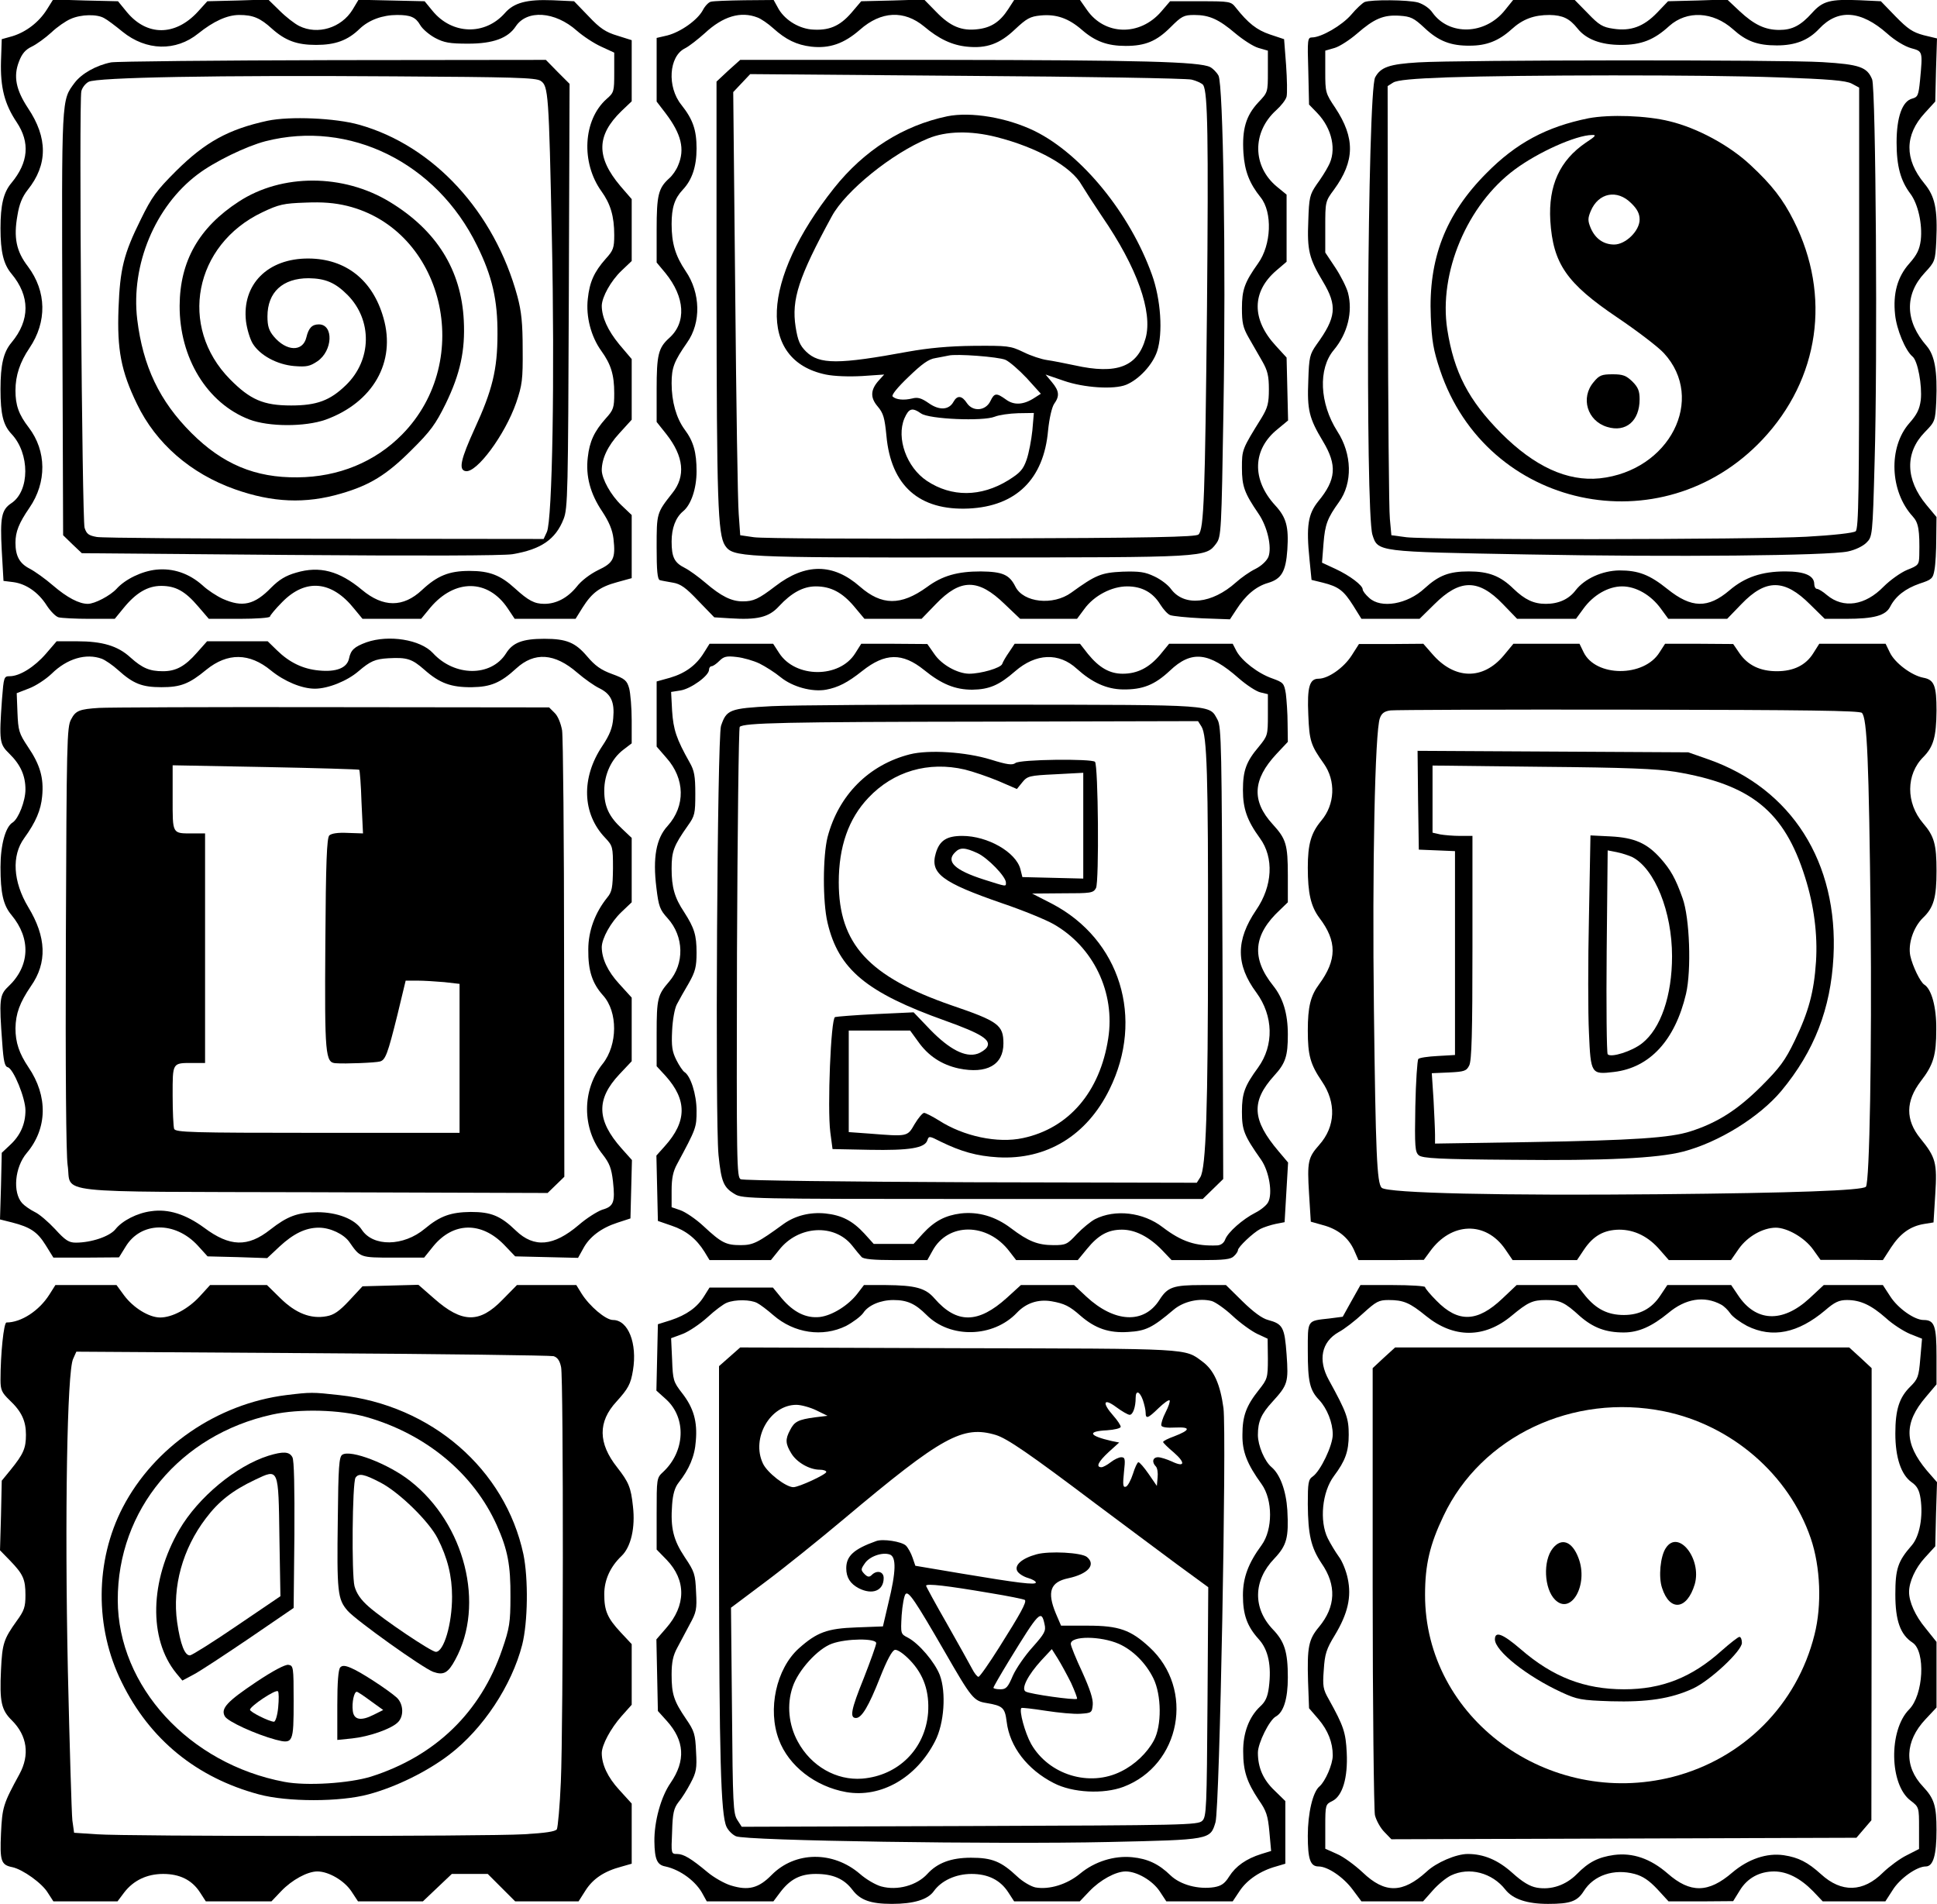
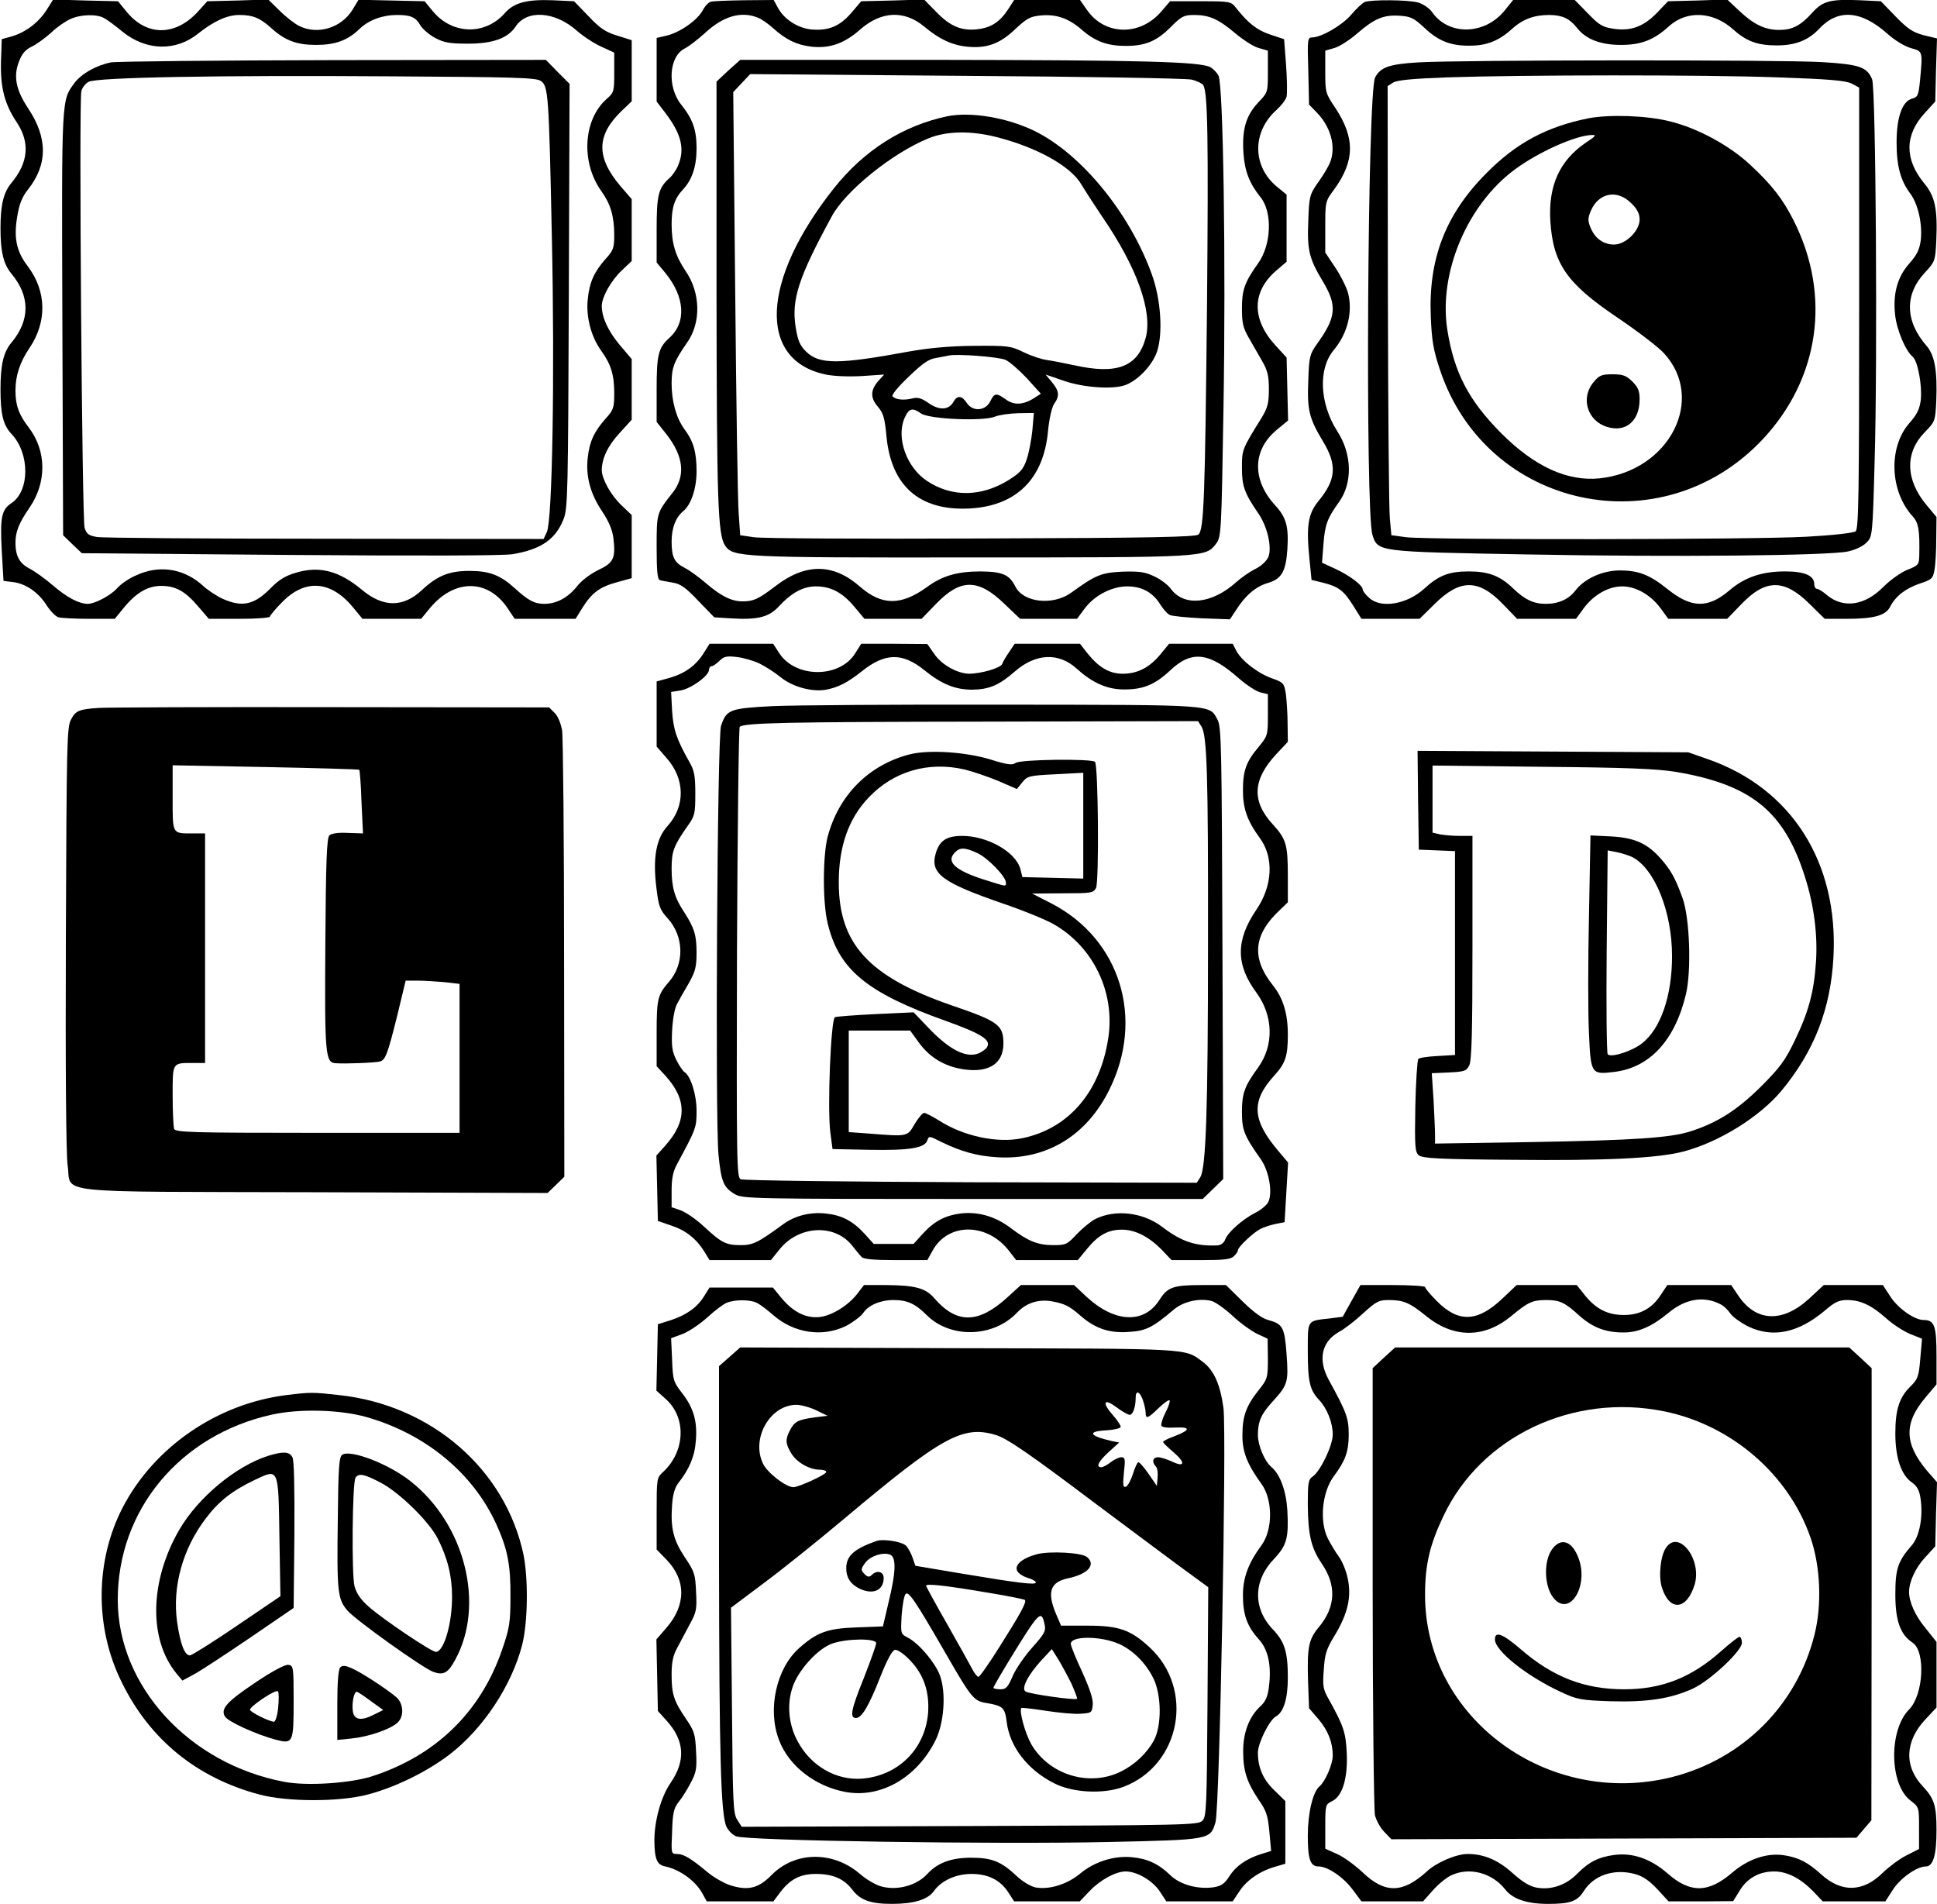
<svg xmlns="http://www.w3.org/2000/svg" version="1.0" width="775.922" height="762.529" viewBox="0 0 776 763" preserveAspectRatio="xMidYMid meet">
  <g transform="translate(0,763) scale(0.1,-0.1)" fill="#000000" stroke="none">
    <path d="M186 7592 c-32 -51 -83 -90 -138 -107 l-43 -12 -3 -88 c-3 -105 14 -172 63 -245 54 -81 47 -161 -21 -243 -32 -38 -44 -88 -44 -182 0 -94 12 -144 44 -182 75 -90 75 -186 0 -276 -32 -38 -44 -88 -44 -187 0 -101 11 -144 44 -179 74 -78 74 -229 -1 -278 -39 -26 -45 -57 -38 -189 l7 -122 40 -5 c51 -7 100 -41 133 -93 15 -23 36 -45 48 -48 12 -3 68 -6 123 -6 l102 0 36 44 c49 60 96 88 150 88 58 0 96 -21 148 -82 l43 -50 123 0 c67 0 122 4 122 9 0 4 22 31 49 58 94 96 199 86 289 -27 l33 -40 117 0 118 0 37 45 c98 116 231 115 310 -3 l28 -42 122 0 122 0 28 45 c38 60 69 83 139 102 l58 16 0 127 0 126 -41 39 c-43 41 -78 105 -79 140 0 47 24 98 70 148 l50 55 0 121 0 122 -50 59 c-46 56 -70 109 -70 155 1 35 36 99 79 140 l41 39 0 124 0 124 -45 52 c-98 116 -97 203 4 301 l41 39 0 123 0 122 -57 18 c-47 14 -70 29 -116 78 l-58 60 -86 4 c-104 4 -155 -10 -191 -51 -80 -91 -212 -87 -290 8 l-32 39 -133 3 -132 3 -24 -40 c-45 -73 -140 -102 -214 -65 -18 9 -53 36 -78 61 l-46 45 -122 -4 -122 -3 -39 -43 c-90 -97 -203 -97 -283 -1 l-36 44 -130 3 -130 4 -25 -40z m230 -35 c12 -6 45 -31 73 -54 95 -77 214 -80 304 -7 60 48 115 74 164 74 55 0 84 -12 131 -55 54 -48 100 -65 177 -65 77 0 127 18 175 65 37 35 91 55 150 55 54 0 74 -9 92 -40 9 -16 36 -39 60 -52 36 -19 58 -23 133 -23 99 0 159 22 190 69 45 68 157 61 245 -17 25 -22 69 -51 98 -64 l52 -24 0 -80 c0 -76 -1 -80 -31 -106 -94 -84 -103 -255 -20 -370 36 -50 51 -100 51 -175 0 -52 -4 -62 -34 -95 -47 -53 -65 -94 -72 -161 -8 -71 13 -151 54 -208 39 -54 52 -96 52 -170 0 -58 -3 -67 -34 -101 -46 -52 -65 -92 -72 -156 -9 -75 10 -146 58 -217 27 -41 41 -74 45 -109 9 -79 0 -97 -62 -126 -32 -16 -67 -42 -86 -67 -36 -44 -81 -68 -129 -68 -40 0 -64 13 -118 62 -58 53 -102 70 -182 70 -82 0 -129 -19 -191 -77 -75 -70 -155 -70 -240 1 -91 76 -170 97 -264 69 -42 -12 -68 -28 -100 -60 -67 -69 -115 -80 -194 -45 -24 11 -61 35 -81 54 -54 48 -118 70 -186 63 -57 -6 -124 -38 -159 -77 -25 -27 -87 -60 -115 -60 -35 0 -83 25 -140 74 -30 26 -72 56 -93 67 -41 21 -57 51 -57 104 0 44 14 79 56 140 70 102 69 228 -3 322 -40 52 -53 89 -53 148 0 60 18 114 56 170 71 105 69 227 -6 327 -47 61 -58 116 -42 205 7 44 19 74 41 102 81 101 81 209 1 328 -48 73 -59 127 -36 186 12 32 26 48 51 60 19 9 55 35 79 57 23 22 58 46 77 54 42 19 107 20 135 3z" />
    <path d="M443 7380 c-60 -12 -118 -45 -146 -82 -53 -72 -52 -47 -49 -963 l3 -850 37 -36 38 -36 834 -7 c524 -4 856 -3 892 3 114 19 173 59 205 141 17 42 18 107 21 894 l3 850 -48 48 -47 48 -851 -1 c-467 -1 -869 -5 -892 -9z m1722 -74 c31 -20 33 -51 45 -626 12 -555 2 -1135 -20 -1182 l-13 -28 -876 1 c-482 0 -894 3 -915 7 -33 6 -41 12 -49 37 -10 34 -23 1710 -13 1749 3 14 16 31 29 38 31 18 516 27 1226 22 475 -3 567 -5 586 -18z" />
-     <path d="M1070 7146 c-156 -34 -249 -85 -366 -201 -79 -79 -97 -103 -142 -195 -69 -139 -83 -199 -89 -357 -6 -164 10 -250 74 -382 76 -158 215 -279 393 -342 150 -53 282 -59 425 -17 114 33 182 74 281 173 78 77 98 105 138 186 59 121 79 215 73 334 -10 203 -109 362 -297 476 -186 113 -432 114 -605 1 -160 -104 -236 -239 -237 -417 -1 -209 110 -391 279 -456 79 -30 223 -30 306 -1 190 69 283 231 232 408 -43 152 -151 237 -300 238 -164 1 -268 -104 -251 -252 4 -31 16 -71 27 -89 29 -47 97 -84 166 -90 50 -4 63 -1 93 19 62 42 66 148 6 148 -27 0 -41 -14 -50 -52 -14 -59 -80 -57 -131 4 -19 23 -25 41 -25 80 0 97 61 153 165 153 67 -1 106 -17 156 -67 100 -101 98 -261 -7 -362 -63 -61 -116 -81 -219 -81 -111 0 -164 23 -245 105 -208 211 -144 539 129 669 67 32 86 36 173 39 69 3 117 -1 167 -13 387 -95 514 -618 221 -916 -108 -110 -255 -171 -420 -172 -169 -2 -300 53 -425 178 -128 128 -194 267 -217 455 -26 219 72 453 242 581 67 51 195 113 272 133 337 86 685 -85 848 -418 61 -123 83 -219 82 -356 0 -141 -21 -225 -91 -377 -56 -123 -66 -166 -37 -171 44 -9 158 145 203 274 24 71 27 92 26 214 0 105 -5 152 -21 212 -92 339 -336 604 -634 688 -95 27 -278 35 -368 16z" />
    <path d="M2847 7623 c-9 -2 -24 -18 -32 -34 -21 -39 -88 -87 -142 -101 l-43 -10 0 -128 0 -127 36 -47 c63 -83 78 -144 50 -209 -7 -18 -23 -41 -36 -52 -43 -39 -50 -67 -50 -205 l0 -132 35 -42 c79 -97 85 -199 15 -261 -43 -39 -50 -67 -50 -205 l0 -131 39 -49 c70 -89 78 -169 24 -236 -63 -80 -63 -80 -63 -217 0 -93 3 -129 13 -132 6 -2 30 -6 52 -10 31 -5 52 -20 102 -73 l64 -66 64 -4 c108 -7 155 4 195 48 51 55 98 80 148 80 60 0 106 -24 154 -81 l41 -49 115 0 114 0 57 59 c99 103 170 103 276 0 l62 -59 114 0 114 0 29 39 c39 54 110 91 172 91 59 0 103 -24 133 -73 12 -19 29 -38 39 -42 9 -4 67 -10 129 -13 l111 -4 25 38 c37 58 79 94 128 108 54 16 71 46 77 133 6 92 -4 129 -48 177 -96 104 -92 226 10 307 l41 34 -3 126 -3 126 -43 47 c-98 106 -97 217 2 302 l41 35 0 134 0 135 -39 32 c-98 81 -100 218 -3 306 20 18 39 42 42 55 3 12 2 69 -2 126 l-8 104 -57 19 c-53 18 -87 45 -137 108 -19 24 -23 25 -141 25 l-122 0 -36 -42 c-86 -99 -226 -95 -297 7 l-28 40 -132 0 -132 0 -24 -37 c-33 -51 -69 -74 -122 -80 -64 -8 -110 11 -166 69 l-49 50 -126 -4 -126 -3 -40 -47 c-47 -54 -91 -72 -161 -66 -55 6 -110 42 -134 89 l-16 29 -117 -1 c-64 -1 -125 -3 -135 -6z m187 -63 c14 -5 42 -24 63 -43 51 -46 94 -67 153 -74 73 -8 131 12 195 68 85 75 177 79 257 13 59 -50 112 -75 172 -81 78 -8 131 11 192 69 47 44 61 52 103 56 63 6 112 -11 166 -58 53 -46 102 -64 175 -64 79 0 124 19 180 75 44 44 53 49 95 49 60 0 98 -17 165 -74 30 -25 71 -52 92 -58 l38 -11 0 -84 c0 -83 0 -83 -39 -124 -49 -53 -65 -107 -59 -202 5 -73 24 -122 69 -178 48 -60 43 -190 -10 -264 -54 -76 -65 -106 -65 -180 0 -58 4 -78 27 -118 15 -26 39 -68 54 -94 22 -38 27 -60 27 -113 0 -56 -5 -74 -29 -114 -79 -127 -79 -128 -79 -201 0 -74 10 -101 66 -183 36 -52 55 -135 40 -174 -7 -16 -28 -36 -52 -48 -23 -11 -58 -36 -78 -54 -96 -86 -207 -98 -260 -27 -11 16 -41 39 -67 51 -38 18 -59 21 -128 19 -85 -4 -107 -13 -205 -84 -73 -53 -192 -40 -224 24 -24 48 -51 60 -139 61 -93 0 -154 -17 -216 -63 -104 -75 -181 -74 -268 2 -107 94 -218 95 -339 2 -68 -52 -88 -61 -131 -61 -45 0 -86 20 -150 75 -27 23 -64 50 -82 59 -42 21 -53 43 -53 106 0 53 16 96 46 121 32 26 54 91 54 160 0 76 -12 120 -48 168 -33 45 -52 111 -52 185 0 63 10 88 62 163 57 80 54 200 -6 287 -41 61 -56 111 -56 188 0 66 12 103 45 138 37 39 55 93 55 165 0 75 -15 117 -61 175 -58 72 -50 194 14 226 18 9 53 37 80 61 73 68 144 89 211 63z" />
    <path d="M2917 7347 l-47 -44 0 -844 c1 -835 5 -970 34 -1015 32 -47 58 -49 986 -48 946 0 941 0 983 56 20 27 21 47 29 540 10 595 -1 1301 -20 1335 -7 13 -22 28 -33 34 -42 22 -281 28 -1074 29 l-810 0 -48 -43z m1857 -36 c21 -5 42 -15 47 -22 18 -31 21 -206 15 -889 -8 -758 -12 -891 -34 -912 -10 -10 -184 -14 -870 -16 -471 -2 -882 0 -912 5 l-55 8 -6 85 c-4 47 -10 446 -14 888 l-8 803 34 36 34 36 865 -7 c476 -3 883 -10 904 -15z" />
    <path d="M3795 7164 c-177 -37 -333 -136 -454 -288 -293 -369 -307 -690 -33 -747 34 -7 93 -9 146 -6 l88 6 -20 -22 c-35 -38 -37 -70 -6 -106 23 -27 28 -46 35 -117 18 -201 132 -301 330 -292 190 9 301 118 318 313 5 49 15 92 24 106 23 32 21 52 -9 88 l-25 30 73 -25 c80 -28 201 -36 250 -16 51 21 106 80 124 134 24 73 15 209 -21 308 -88 245 -281 481 -468 574 -112 55 -257 79 -352 60z m196 -83 c166 -42 302 -119 343 -193 12 -20 48 -76 81 -125 141 -205 204 -383 175 -488 -32 -115 -115 -147 -285 -109 -38 8 -88 18 -110 21 -22 3 -65 17 -95 32 -52 25 -62 26 -200 25 -100 -1 -181 -9 -260 -23 -282 -52 -358 -52 -411 0 -25 25 -33 43 -42 99 -17 110 12 199 145 443 55 102 242 253 386 312 72 30 170 32 273 6z m37 -893 c16 -7 55 -41 86 -74 l56 -62 -25 -16 c-44 -29 -83 -31 -115 -7 -38 27 -46 27 -62 -6 -19 -40 -70 -44 -94 -9 -20 31 -39 33 -54 6 -18 -33 -56 -36 -99 -6 -30 21 -45 25 -67 19 -33 -8 -65 -5 -78 8 -6 5 19 36 63 78 55 53 81 72 109 76 20 4 44 8 52 10 31 8 200 -5 228 -17z m-338 -215 c32 -23 248 -32 295 -13 17 7 59 13 94 14 l63 1 -6 -70 c-4 -38 -14 -91 -23 -117 -14 -40 -26 -53 -74 -83 -109 -67 -227 -68 -326 -2 -81 54 -123 171 -90 250 18 41 31 45 67 20z" />
    <path d="M5468 7622 c-9 -4 -34 -27 -54 -51 -37 -43 -120 -91 -157 -91 -18 0 -19 -9 -15 -134 l3 -135 32 -33 c61 -63 80 -152 45 -214 -9 -18 -30 -51 -47 -74 -27 -40 -30 -51 -33 -145 -5 -118 3 -151 59 -244 58 -97 53 -143 -26 -252 -27 -39 -30 -49 -33 -144 -5 -118 3 -151 59 -244 57 -95 53 -153 -19 -240 -41 -51 -49 -98 -35 -235 l8 -80 45 -11 c64 -16 84 -32 122 -92 l33 -53 117 0 116 0 59 58 c102 102 177 103 275 1 l57 -59 118 0 118 0 30 41 c40 55 100 89 155 89 55 0 115 -34 155 -89 l30 -41 118 0 118 0 57 59 c98 102 173 101 275 -1 l59 -58 86 0 c111 0 158 13 176 48 22 43 61 73 118 93 49 16 54 20 60 56 4 21 7 77 7 124 l1 87 -40 48 c-85 102 -87 210 -7 292 41 42 42 44 46 123 5 122 -6 184 -38 222 -87 99 -90 206 -8 294 41 44 42 48 46 125 6 131 -5 181 -48 233 -80 97 -79 194 2 282 l42 46 3 126 4 127 -54 13 c-44 12 -63 25 -112 75 l-59 61 -84 4 c-120 5 -149 -3 -192 -51 -45 -50 -79 -68 -131 -68 -57 0 -101 21 -159 75 l-50 47 -118 -4 -119 -3 -44 -46 c-54 -56 -106 -75 -176 -64 -42 6 -57 15 -101 61 l-53 54 -123 0 -124 0 -33 -41 c-79 -99 -223 -103 -290 -10 -12 18 -36 34 -58 41 -41 11 -187 12 -214 2z m240 -104 c56 -53 106 -72 182 -71 66 0 115 19 166 65 46 42 91 58 153 58 53 -1 80 -14 112 -54 34 -43 93 -66 174 -66 82 0 133 20 194 76 71 63 175 58 255 -13 53 -48 98 -65 176 -65 75 0 127 21 170 67 75 80 167 74 273 -20 30 -27 70 -51 95 -58 47 -13 47 -11 36 -129 -6 -60 -9 -67 -31 -73 -40 -10 -63 -74 -63 -176 0 -95 16 -153 55 -205 31 -41 49 -122 42 -186 -5 -38 -15 -59 -46 -94 -48 -54 -66 -121 -57 -205 6 -59 41 -144 70 -168 21 -17 39 -116 33 -174 -5 -37 -15 -58 -46 -93 -85 -97 -78 -274 14 -374 23 -25 28 -55 26 -155 -1 -38 -3 -41 -49 -59 -26 -11 -68 -41 -94 -67 -74 -76 -161 -89 -227 -34 -16 14 -34 25 -40 25 -6 0 -11 9 -11 19 0 34 -38 51 -116 51 -94 0 -162 -23 -224 -76 -86 -73 -152 -72 -248 5 -72 58 -117 75 -193 75 -69 -1 -139 -33 -175 -79 -27 -36 -68 -55 -120 -55 -49 0 -84 17 -129 60 -53 52 -100 70 -180 70 -79 0 -120 -16 -177 -68 -69 -64 -175 -82 -222 -38 -15 13 -26 28 -26 34 0 16 -51 55 -109 82 l-54 25 6 77 c6 77 16 102 62 166 55 76 53 192 -7 284 -71 112 -77 250 -14 325 56 67 77 154 57 230 -6 22 -29 68 -51 101 l-40 60 0 102 c0 101 0 103 35 150 84 115 85 207 5 328 -39 58 -40 62 -40 144 l0 85 38 11 c20 6 60 32 89 57 69 60 106 76 170 72 46 -3 58 -9 101 -49z" />
    <path d="M5683 7380 c-116 -7 -151 -19 -173 -60 -31 -57 -40 -1737 -11 -1833 22 -69 17 -68 621 -79 587 -11 1207 -5 1285 12 29 6 60 21 74 35 24 24 25 25 33 327 12 399 5 1493 -10 1530 -20 49 -50 60 -199 69 -163 10 -1458 9 -1620 -1z m1440 -60 c207 -7 274 -13 297 -25 l30 -16 0 -883 c0 -736 -2 -885 -14 -895 -8 -7 -90 -16 -197 -22 -211 -12 -1514 -13 -1604 -2 l-60 8 -6 65 c-4 36 -7 441 -8 900 l-1 835 22 14 c16 10 79 16 218 21 299 10 1024 11 1323 0z" />
    <path d="M6365 7156 c-168 -34 -290 -99 -410 -221 -163 -164 -232 -342 -222 -575 4 -95 10 -132 37 -213 186 -556 887 -708 1292 -279 229 243 277 577 126 877 -43 86 -88 144 -173 223 -84 79 -213 149 -325 176 -92 23 -240 28 -325 12z m-11 -98 c-104 -71 -150 -171 -142 -312 11 -173 65 -251 268 -388 80 -54 164 -118 187 -143 170 -184 23 -472 -257 -502 -130 -13 -261 47 -395 181 -131 132 -189 244 -216 416 -35 227 80 500 271 641 93 69 244 137 309 138 19 1 15 -5 -25 -31z m182 -242 c25 -24 34 -43 34 -66 0 -45 -56 -100 -102 -100 -43 0 -76 24 -94 66 -12 29 -12 39 0 68 31 74 106 88 162 32z" />
    <path d="M6386 6099 c-54 -63 -26 -156 54 -180 75 -23 130 24 130 111 0 33 -6 48 -29 71 -25 24 -38 29 -79 29 -44 0 -54 -4 -76 -31z" />
-     <path d="M1467 5056 c-49 -18 -63 -31 -70 -65 -8 -38 -51 -55 -121 -48 -64 6 -118 32 -168 81 l-37 36 -122 0 -121 0 -40 -45 c-49 -56 -85 -75 -137 -75 -53 0 -82 12 -130 55 -51 47 -113 65 -215 65 l-81 0 -43 -50 c-46 -53 -105 -90 -145 -90 -23 0 -24 -3 -31 -92 -12 -169 -10 -180 29 -218 45 -44 65 -88 65 -144 0 -46 -28 -117 -51 -132 -29 -17 -49 -90 -49 -179 0 -104 11 -153 44 -192 79 -95 74 -205 -13 -287 -35 -33 -37 -52 -24 -226 5 -73 10 -94 22 -97 23 -6 71 -124 71 -173 0 -54 -20 -100 -61 -138 l-34 -32 -3 -133 -4 -134 48 -12 c74 -19 102 -38 135 -91 l31 -50 131 0 132 1 26 42 c61 102 199 104 290 5 l39 -43 120 -3 119 -4 49 46 c56 52 105 76 158 76 46 0 100 -26 122 -57 44 -63 42 -63 176 -63 l124 0 37 46 c80 97 192 99 283 6 l45 -47 126 -3 126 -3 20 36 c25 48 73 84 138 105 l52 17 3 117 3 117 -42 47 c-100 113 -102 197 -8 297 l49 52 0 128 0 127 -50 55 c-46 50 -70 101 -70 148 1 35 36 99 79 140 l41 39 0 129 0 129 -39 37 c-52 48 -71 89 -71 152 0 66 29 128 76 164 l34 26 0 92 c0 51 -5 108 -10 128 -9 32 -17 39 -69 58 -44 16 -68 33 -100 71 -47 55 -82 70 -171 70 -87 0 -127 -15 -154 -59 -60 -94 -206 -93 -293 2 -50 54 -177 74 -266 43z m-1061 -66 c15 -6 44 -26 65 -45 61 -55 96 -69 174 -69 77 0 111 13 180 70 85 69 173 68 259 -3 54 -44 124 -73 176 -73 53 0 130 31 175 70 47 40 66 49 120 52 74 4 94 -2 144 -46 61 -54 107 -71 191 -70 75 1 115 18 177 75 73 67 154 62 245 -17 29 -25 69 -53 88 -62 47 -23 62 -55 56 -120 -3 -39 -14 -67 -44 -112 -85 -127 -81 -271 12 -368 30 -32 31 -36 31 -122 -1 -78 -4 -94 -23 -117 -49 -61 -76 -134 -76 -208 -1 -85 16 -136 59 -184 60 -66 59 -198 -1 -274 -84 -104 -84 -260 0 -364 27 -35 35 -55 41 -108 9 -83 3 -100 -43 -113 -20 -7 -63 -34 -94 -61 -101 -86 -179 -93 -252 -23 -62 60 -100 75 -181 75 -80 -1 -123 -16 -184 -67 -86 -72 -208 -73 -253 -4 -28 43 -99 70 -178 70 -80 -1 -120 -16 -189 -70 -90 -71 -162 -69 -265 8 -74 54 -143 76 -212 66 -56 -7 -116 -38 -143 -72 -23 -29 -97 -54 -159 -54 -28 0 -42 9 -83 54 -27 29 -64 61 -82 69 -18 9 -41 25 -50 35 -39 43 -30 144 18 201 83 98 86 228 7 344 -37 55 -52 99 -52 156 1 59 17 103 62 169 66 94 62 197 -11 317 -61 102 -67 206 -16 276 47 65 67 113 72 168 7 73 -8 126 -57 198 -36 54 -39 65 -42 137 l-3 78 49 19 c27 10 68 37 91 59 62 61 138 83 201 60z" />
    <path d="M395 4793 c-79 -5 -94 -11 -112 -46 -17 -30 -18 -91 -21 -877 -2 -532 1 -868 7 -909 18 -118 -91 -106 988 -109 l936 -3 34 33 33 32 -1 870 c0 479 -4 893 -8 919 -5 28 -17 58 -30 70 l-22 22 -877 1 c-482 1 -899 -1 -927 -3z m1043 -248 c2 -2 7 -60 9 -130 l6 -125 -61 2 c-40 2 -65 -2 -74 -10 -10 -10 -14 -105 -16 -435 -3 -446 0 -476 42 -478 37 -3 160 2 177 7 22 6 31 30 70 187 l33 137 47 0 c25 0 74 -3 108 -6 l61 -7 0 -298 0 -299 -569 0 c-509 0 -569 2 -575 16 -3 9 -6 69 -6 134 0 133 -2 130 81 130 l49 0 0 460 0 460 -49 0 c-84 0 -81 -5 -81 143 l0 130 372 -7 c205 -4 374 -9 376 -11z" />
    <path d="M2820 5015 c-31 -51 -75 -83 -136 -101 l-54 -15 0 -131 0 -130 39 -45 c75 -84 77 -193 5 -273 -46 -50 -60 -127 -45 -248 9 -75 14 -88 45 -122 66 -73 68 -182 6 -254 -46 -53 -50 -68 -50 -207 l0 -132 36 -39 c86 -96 86 -182 -3 -281 l-34 -38 3 -131 3 -131 55 -19 c57 -19 99 -52 132 -105 l20 -33 123 0 123 0 33 41 c77 98 221 106 292 18 15 -19 32 -40 38 -46 7 -9 47 -13 137 -13 l127 0 20 36 c62 116 221 115 309 -1 l27 -35 123 0 124 0 37 45 c45 55 84 77 140 77 53 0 108 -28 160 -81 l39 -41 117 0 c94 0 121 3 133 16 9 8 16 19 16 24 0 12 61 70 90 85 14 7 42 16 61 20 l36 7 7 120 7 119 -38 45 c-107 126 -111 200 -18 303 46 50 55 79 55 165 0 84 -19 146 -59 196 -88 110 -80 204 28 304 l31 30 0 107 c0 125 -7 147 -61 206 -85 93 -80 179 15 281 l46 49 -1 74 c0 41 -4 94 -7 119 -7 42 -10 45 -54 61 -58 20 -123 71 -144 110 l-15 29 -127 0 -128 0 -36 -44 c-44 -52 -91 -76 -150 -76 -52 0 -94 24 -139 79 l-32 41 -131 0 -131 0 -22 -33 c-12 -17 -25 -39 -28 -48 -6 -16 -85 -39 -133 -39 -47 1 -110 36 -139 79 l-28 40 -132 1 -133 0 -24 -38 c-63 -101 -240 -100 -305 1 l-24 37 -128 0 -127 0 -22 -35z m222 -44 c24 -12 62 -36 85 -55 48 -39 126 -60 182 -50 48 9 86 28 145 75 92 73 161 74 248 4 70 -57 125 -79 193 -79 68 1 108 18 172 74 83 72 175 76 247 10 61 -55 119 -82 185 -83 79 -1 127 18 188 75 87 83 157 75 276 -30 32 -28 72 -54 88 -57 l29 -7 0 -83 c0 -81 -1 -84 -36 -127 -51 -60 -64 -96 -64 -175 0 -74 17 -122 68 -192 57 -78 51 -192 -15 -288 -82 -121 -82 -219 1 -331 68 -93 71 -211 7 -300 -54 -74 -65 -103 -65 -177 0 -74 8 -95 77 -193 32 -46 47 -135 28 -170 -6 -12 -29 -31 -51 -42 -51 -26 -110 -78 -121 -107 -5 -14 -17 -23 -31 -24 -87 -4 -144 15 -220 73 -78 60 -190 73 -271 32 -17 -9 -50 -36 -73 -60 -38 -41 -44 -44 -93 -44 -63 0 -101 15 -171 68 -62 47 -130 67 -201 59 -62 -8 -105 -30 -152 -81 l-37 -41 -80 0 -80 0 -37 41 c-48 52 -91 74 -157 81 -62 6 -121 -9 -167 -42 -103 -75 -122 -85 -172 -85 -59 0 -77 9 -149 76 -31 29 -73 57 -93 64 l-35 12 0 67 c0 49 6 77 22 106 77 143 78 146 78 214 0 65 -24 140 -49 155 -6 4 -21 26 -32 48 -17 34 -20 55 -17 117 2 44 10 89 19 106 9 17 30 55 48 85 26 46 31 66 31 122 0 71 -9 99 -50 163 -38 57 -50 99 -50 174 0 69 8 91 65 172 28 39 30 49 30 128 0 71 -4 93 -23 126 -53 94 -65 131 -70 206 l-4 76 38 6 c42 7 114 59 114 83 0 8 5 14 10 14 6 0 20 10 31 21 18 18 29 21 70 16 27 -3 68 -15 91 -26z" />
    <path d="M3092 4800 c-170 -9 -182 -14 -204 -79 -15 -47 -24 -1576 -10 -1720 11 -108 20 -130 66 -157 30 -18 71 -19 953 -19 l922 0 41 40 41 40 -3 905 c-3 824 -4 908 -20 936 -34 61 1 59 -853 60 -429 1 -849 -2 -933 -6z m1722 -82 c22 -36 27 -189 26 -868 0 -667 -8 -901 -31 -938 l-14 -22 -905 2 c-498 2 -913 7 -923 12 -16 8 -17 55 -15 906 2 494 7 902 11 907 17 16 176 20 999 21 l838 2 14 -22z" />
    <path d="M3645 4607 c-165 -42 -286 -164 -330 -332 -19 -76 -20 -259 0 -343 44 -187 156 -280 473 -393 145 -52 184 -77 166 -106 -6 -9 -23 -21 -38 -26 -48 -16 -112 17 -189 96 l-67 70 -151 -7 c-84 -4 -157 -10 -164 -12 -17 -7 -31 -365 -19 -461 l9 -68 148 -3 c160 -3 222 7 232 38 6 18 8 18 53 -5 82 -40 145 -58 230 -63 195 -11 356 87 447 272 141 285 43 601 -230 744 l-80 41 122 1 c114 0 123 1 134 21 13 25 9 492 -4 506 -14 13 -302 10 -319 -5 -12 -9 -32 -7 -99 14 -101 31 -249 40 -324 21z m220 -61 c33 -8 94 -29 135 -46 l74 -32 21 26 c21 26 28 28 133 33 l112 6 0 -212 0 -212 -122 3 -122 3 -8 32 c-18 68 -131 133 -233 133 -62 0 -91 -18 -106 -69 -24 -81 23 -117 266 -201 83 -28 175 -66 205 -83 161 -91 249 -275 220 -459 -33 -214 -158 -360 -342 -399 -101 -22 -238 7 -337 71 -26 16 -53 30 -59 30 -6 0 -23 -20 -38 -45 -29 -51 -28 -50 -181 -38 l-83 6 0 203 0 204 123 0 123 0 32 -44 c40 -57 94 -93 163 -108 112 -23 179 14 179 100 0 74 -20 89 -208 153 -332 115 -452 246 -452 493 0 143 39 255 119 339 100 106 240 147 386 113z m51 -335 c41 -19 114 -94 114 -118 0 -17 4 -17 -88 12 -116 37 -154 72 -116 109 20 21 40 20 90 -3z" />
-     <path d="M5415 5002 c-31 -48 -93 -92 -132 -92 -36 0 -46 -33 -41 -144 4 -105 10 -123 62 -196 49 -69 45 -164 -10 -229 -41 -49 -54 -94 -54 -188 0 -102 12 -155 46 -201 72 -94 71 -169 -1 -267 -34 -46 -45 -90 -45 -185 0 -99 10 -135 56 -203 59 -86 55 -182 -10 -255 -45 -51 -49 -67 -41 -196 l7 -112 46 -13 c62 -16 104 -50 127 -100 l18 -41 131 0 131 1 25 34 c85 118 223 122 301 9 l30 -44 129 0 129 0 28 42 c37 55 79 79 141 80 62 0 118 -28 164 -82 l35 -40 125 0 124 0 32 46 c35 49 95 83 147 84 47 0 116 -40 150 -87 l30 -42 125 0 125 -1 33 51 c37 56 77 85 133 94 l37 6 7 113 c8 126 2 148 -60 224 -60 74 -59 149 2 229 51 66 62 104 62 208 1 89 -19 161 -48 179 -16 10 -47 74 -56 115 -10 48 12 115 51 153 43 41 54 81 54 188 0 106 -9 139 -54 191 -69 81 -69 196 2 266 40 41 51 80 52 185 0 100 -9 124 -53 132 -47 9 -114 59 -134 101 l-17 35 -133 0 -133 0 -24 -38 c-30 -48 -79 -72 -146 -72 -67 0 -116 24 -149 71 l-26 38 -137 1 -136 0 -22 -34 c-62 -101 -257 -100 -305 1 l-16 33 -132 0 -133 0 -38 -46 c-84 -101 -199 -98 -288 6 l-35 40 -129 -1 -129 0 -30 -47z m2046 -229 c21 -21 28 -192 35 -823 5 -528 -4 -1061 -19 -1076 -14 -15 -288 -25 -827 -30 -625 -6 -1092 4 -1114 26 -19 19 -24 138 -31 715 -7 566 4 1115 24 1167 7 20 19 28 43 31 18 2 448 4 955 3 718 -1 925 -4 934 -13z" />
    <path d="M5682 4423 l3 -198 73 -3 72 -3 0 -408 0 -409 -69 -4 c-39 -2 -74 -7 -78 -12 -4 -4 -10 -90 -12 -190 -3 -164 -1 -183 14 -196 15 -12 80 -16 375 -18 372 -4 582 6 685 33 142 37 305 138 393 243 132 159 198 329 209 537 20 379 -168 675 -502 792 l-80 28 -543 3 -542 3 2 -198z m1031 114 c304 -51 437 -158 520 -422 36 -113 51 -231 44 -339 -8 -122 -30 -202 -85 -316 -39 -81 -60 -109 -136 -185 -94 -93 -173 -144 -282 -179 -80 -26 -229 -36 -641 -43 l-383 -6 0 35 c0 19 -3 83 -6 141 l-7 106 69 3 c62 3 70 6 81 28 10 19 13 133 13 473 l0 447 -49 0 c-27 0 -63 3 -80 6 l-31 7 0 134 0 135 438 -5 c340 -3 459 -8 535 -20z" />
    <path d="M6367 3957 c-4 -179 -4 -389 0 -467 7 -164 9 -167 100 -156 144 17 245 127 289 313 22 94 15 305 -14 384 -28 79 -48 114 -89 160 -54 60 -104 82 -199 87 l-81 4 -6 -325z m174 238 c90 -47 159 -219 159 -397 0 -158 -45 -290 -120 -349 -40 -32 -125 -59 -138 -44 -4 6 -6 192 -4 413 l4 404 36 -7 c20 -4 48 -13 63 -20z" />
-     <path d="M196 2442 c-41 -65 -113 -112 -172 -112 -11 0 -24 -127 -24 -230 0 -40 5 -51 36 -81 49 -46 66 -84 66 -139 0 -54 -10 -77 -61 -140 l-36 -44 -3 -140 -4 -139 40 -41 c53 -55 62 -75 62 -139 0 -47 -5 -62 -35 -103 -52 -73 -58 -90 -63 -196 -6 -128 1 -161 44 -203 61 -61 72 -138 30 -215 -65 -119 -69 -132 -74 -237 -5 -112 0 -127 46 -136 41 -9 119 -64 142 -103 l22 -34 128 0 129 0 27 36 c37 48 91 74 156 74 66 0 115 -24 147 -73 l24 -37 132 0 131 0 39 41 c43 45 105 79 145 79 45 0 107 -36 136 -79 l27 -41 130 0 130 0 58 55 58 55 72 0 72 0 55 -55 55 -55 127 0 127 0 28 44 c30 47 75 77 143 95 l42 12 0 120 0 121 -50 55 c-46 50 -70 101 -70 148 1 33 35 97 79 147 l41 46 0 121 0 122 -44 47 c-53 57 -66 86 -66 153 0 57 24 110 69 153 38 36 56 114 46 199 -8 76 -17 97 -63 156 -77 97 -78 183 -3 264 47 52 57 70 66 125 18 108 -19 202 -80 202 -29 0 -94 55 -126 106 l-21 34 -119 0 -119 0 -58 -59 c-92 -95 -162 -94 -274 5 l-63 55 -112 -3 -112 -3 -53 -57 c-40 -43 -62 -58 -91 -63 -63 -12 -124 12 -185 72 l-54 53 -114 0 -114 0 -41 -45 c-47 -51 -111 -85 -159 -85 -45 0 -108 39 -145 89 l-30 41 -122 0 -123 0 -24 -38z m2021 -247 c16 -5 25 -19 30 -44 10 -47 9 -1433 -1 -1662 -4 -97 -12 -182 -16 -190 -6 -9 -45 -15 -132 -20 -153 -9 -1590 -9 -1713 0 l-90 6 -7 50 c-3 28 -11 298 -18 600 -13 621 -3 1198 21 1249 l13 29 946 -6 c520 -3 955 -9 967 -12z" />
    <path d="M1145 2039 c-277 -35 -529 -208 -655 -450 -111 -214 -113 -482 -4 -701 112 -229 300 -382 549 -449 114 -31 326 -31 440 0 109 29 235 91 324 159 135 103 250 277 292 440 23 91 25 265 5 363 -73 341 -369 598 -738 638 -108 12 -114 12 -213 0z m322 -88 c238 -68 429 -226 522 -433 44 -98 56 -161 55 -288 0 -102 -4 -126 -33 -210 -86 -252 -268 -428 -526 -510 -88 -27 -258 -38 -347 -21 -382 72 -667 383 -668 728 -1 362 250 663 619 744 109 24 272 20 378 -10z" />
    <path d="M1074 1796 c-130 -41 -281 -166 -357 -296 -119 -205 -124 -438 -13 -575 l25 -30 43 23 c24 12 124 78 223 145 l180 123 3 293 c1 190 -1 299 -8 311 -12 23 -37 24 -96 6z m44 -330 l4 -233 -174 -118 c-95 -65 -180 -118 -188 -119 -21 -2 -39 43 -52 133 -20 142 22 294 115 416 51 68 107 112 198 155 95 45 93 49 97 -234z" />
    <path d="M1370 1800 c-13 -8 -16 -50 -18 -257 -4 -295 -1 -322 40 -369 35 -39 298 -227 342 -244 42 -15 60 -5 89 49 120 220 39 544 -181 716 -86 68 -239 127 -272 105z m154 -112 c76 -40 194 -156 228 -223 40 -78 58 -152 58 -234 0 -110 -33 -221 -65 -221 -18 0 -210 129 -269 181 -32 28 -49 53 -57 82 -12 46 -9 414 4 435 13 19 34 15 101 -20z" />
    <path d="M1026 890 c-118 -79 -144 -107 -127 -138 11 -21 123 -72 204 -94 70 -18 72 -13 72 155 0 137 -1 142 -21 145 -13 2 -62 -24 -128 -68z m87 -103 c-3 -32 -11 -57 -17 -57 -20 1 -96 39 -96 48 0 14 103 83 112 74 4 -4 4 -33 1 -65z" />
    <path d="M1362 948 c-8 -8 -12 -60 -12 -151 l0 -140 59 6 c67 7 154 37 182 63 27 24 25 75 -3 101 -35 31 -145 103 -182 118 -25 11 -36 11 -44 3z m122 -135 l50 -36 -38 -19 c-51 -26 -80 -21 -84 16 -4 33 5 76 16 76 4 0 29 -17 56 -37z" />
    <path d="M3435 2446 c-36 -47 -101 -88 -151 -94 -55 -6 -105 19 -152 74 l-36 44 -127 0 -127 0 -22 -35 c-27 -44 -70 -75 -134 -96 l-51 -16 -3 -133 -3 -133 40 -36 c81 -75 75 -208 -13 -290 -26 -24 -26 -26 -26 -168 l0 -143 40 -41 c79 -82 78 -183 -2 -274 l-39 -45 3 -143 3 -144 36 -40 c71 -79 76 -159 15 -248 -39 -56 -66 -155 -65 -235 1 -72 11 -94 44 -100 60 -13 124 -60 151 -113 l15 -27 133 0 134 0 27 36 c40 53 81 74 143 74 68 0 113 -19 147 -64 31 -41 73 -56 158 -56 87 0 144 17 168 51 30 42 88 69 151 69 66 0 115 -24 147 -73 l24 -37 132 0 131 0 39 41 c43 45 105 79 145 79 45 0 107 -36 136 -79 l27 -41 133 0 133 0 28 42 c30 45 84 81 146 98 l37 11 0 125 0 126 -44 43 c-45 43 -66 91 -66 151 0 38 46 131 72 145 31 17 48 71 48 156 0 103 -13 144 -60 193 -81 85 -79 196 6 284 50 53 58 84 52 194 -5 78 -29 143 -63 172 -28 23 -55 87 -55 129 0 54 13 84 58 133 62 68 65 78 57 190 -8 109 -15 122 -74 138 -24 6 -59 32 -103 75 l-66 65 -96 0 c-116 0 -138 -8 -171 -60 -62 -97 -180 -91 -293 14 l-49 46 -106 0 -107 0 -56 -51 c-115 -104 -201 -105 -290 -3 -36 42 -76 53 -196 54 l-87 0 -26 -34z m-402 -38 c12 -6 41 -28 65 -49 83 -72 197 -89 291 -43 28 15 59 38 69 52 20 31 69 52 121 52 56 0 88 -15 133 -60 95 -95 267 -91 362 9 37 39 85 55 139 46 51 -9 72 -19 116 -58 59 -51 114 -70 191 -65 71 4 97 17 182 89 39 33 102 48 153 35 14 -4 52 -30 83 -59 32 -30 77 -62 100 -73 l41 -19 1 -80 c0 -77 -2 -82 -36 -125 -51 -64 -66 -105 -66 -180 -1 -68 19 -118 77 -198 45 -63 45 -182 0 -244 -53 -72 -75 -130 -75 -201 0 -79 17 -125 64 -177 38 -42 51 -106 40 -192 -5 -39 -14 -58 -35 -77 -44 -41 -69 -106 -68 -181 0 -78 15 -122 62 -193 31 -44 37 -63 43 -128 l7 -77 -39 -12 c-61 -19 -103 -49 -129 -90 -18 -29 -32 -38 -60 -43 -63 -10 -135 9 -175 47 -47 46 -92 67 -154 73 -72 7 -150 -17 -209 -66 -52 -43 -123 -65 -179 -55 -18 4 -51 23 -73 44 -64 60 -100 75 -185 75 -80 0 -135 -21 -175 -65 -42 -46 -120 -68 -185 -50 -22 6 -60 28 -85 50 -108 93 -260 91 -354 -4 -52 -53 -93 -64 -164 -42 -26 8 -68 32 -93 53 -66 55 -96 73 -122 73 -24 0 -24 1 -20 89 2 75 7 94 25 118 13 15 35 50 49 77 23 43 26 59 22 126 -3 70 -7 83 -40 131 -49 72 -58 99 -58 178 0 50 6 77 23 108 12 23 35 65 50 94 26 47 29 60 25 129 -3 71 -6 81 -45 139 -46 69 -58 117 -51 211 3 42 11 69 26 88 42 53 65 106 69 167 7 78 -9 133 -55 192 -35 45 -37 52 -40 134 l-4 86 46 17 c26 10 70 40 100 67 29 27 64 53 77 58 34 14 96 13 122 -1z" />
    <path d="M2922 2192 l-42 -37 0 -780 c1 -783 7 -1017 30 -1066 7 -15 24 -32 38 -38 38 -18 1045 -33 1493 -23 409 9 408 9 429 79 17 57 45 1553 32 1660 -13 95 -38 152 -84 186 -73 54 -37 52 -978 54 l-875 3 -43 -38z m1657 -173 c6 -18 11 -40 11 -50 0 -27 9 -24 52 18 21 20 40 34 44 31 3 -3 -4 -25 -16 -48 -12 -23 -19 -47 -17 -53 2 -7 24 -10 56 -8 63 3 61 -10 -4 -35 -25 -9 -45 -19 -45 -23 0 -3 19 -22 43 -42 48 -42 44 -61 -8 -36 -20 9 -45 17 -55 17 -22 0 -26 -20 -9 -37 6 -6 9 -26 7 -44 l-3 -34 -33 48 c-18 26 -36 47 -41 47 -4 0 -14 -21 -22 -47 -8 -25 -21 -49 -28 -51 -12 -4 -13 7 -8 57 6 54 5 61 -11 61 -9 0 -28 -9 -42 -20 -14 -11 -31 -20 -37 -20 -24 0 -13 22 29 61 l42 38 -30 6 c-92 21 -100 39 -19 43 30 2 55 8 55 14 0 6 -13 26 -30 45 -46 52 -39 72 12 34 23 -17 47 -31 54 -31 13 0 24 31 24 68 0 32 16 27 29 -9z m-1309 -41 l45 -22 -50 -6 c-67 -9 -83 -17 -100 -51 -20 -37 -19 -55 5 -94 22 -36 73 -65 114 -65 14 0 26 -4 26 -9 0 -10 -110 -61 -132 -61 -30 0 -105 58 -122 95 -48 101 29 235 134 235 19 0 55 -10 80 -22z m720 -99 c45 -14 133 -74 398 -274 110 -82 257 -192 326 -243 l127 -93 -3 -459 c-3 -425 -4 -461 -21 -477 -17 -17 -70 -18 -932 -21 l-914 -3 -18 28 c-16 25 -18 63 -21 438 l-4 412 136 102 c74 55 217 170 317 254 394 331 476 376 609 336z" />
    <path d="M3510 1454 c-90 -32 -120 -60 -120 -109 0 -37 16 -62 50 -80 55 -28 100 -10 100 41 0 26 -27 33 -48 12 -9 -9 -16 -9 -29 4 -15 16 -15 19 1 42 18 28 70 47 101 36 26 -10 25 -68 -6 -194 l-22 -94 -106 -4 c-118 -4 -159 -20 -231 -84 -91 -82 -126 -245 -80 -366 39 -105 146 -188 270 -210 139 -24 281 57 356 204 37 71 45 196 19 265 -20 52 -84 127 -128 150 -29 15 -29 15 -25 89 3 41 10 80 16 86 12 12 38 -26 157 -232 107 -186 116 -197 167 -205 66 -11 74 -19 81 -75 12 -100 83 -192 189 -246 75 -39 199 -45 279 -15 230 87 287 392 104 560 -75 69 -122 86 -247 86 l-107 0 -21 49 c-36 87 -22 126 50 141 79 17 112 54 75 85 -21 18 -151 25 -202 11 -59 -16 -91 -44 -77 -68 6 -10 25 -22 43 -27 17 -5 31 -13 31 -18 0 -11 -72 -2 -299 36 l-184 31 -11 32 c-6 18 -18 40 -27 49 -17 16 -92 28 -119 18z m455 -208 c74 -12 137 -25 141 -28 8 -8 -17 -54 -103 -190 -41 -65 -78 -118 -83 -118 -5 0 -17 15 -26 33 -9 17 -54 98 -100 179 -46 80 -84 150 -84 153 0 10 85 0 255 -29z m220 -126 c6 -26 0 -37 -48 -91 -30 -33 -66 -85 -79 -114 -20 -47 -27 -55 -50 -55 -16 0 -28 3 -28 6 0 4 28 52 62 108 122 199 130 207 143 146z m298 -78 c56 -25 108 -77 138 -138 33 -67 34 -190 2 -249 -27 -50 -76 -97 -131 -124 -127 -64 -290 -14 -361 110 -25 45 -49 134 -39 144 2 2 46 -3 97 -11 52 -8 114 -14 140 -12 44 3 46 4 49 36 2 23 -11 62 -42 131 -25 53 -46 105 -46 113 0 33 120 32 193 0z m-973 3 c0 -8 -23 -72 -50 -141 -51 -126 -57 -159 -31 -159 23 0 51 47 96 161 28 71 49 110 60 112 10 2 35 -15 60 -41 56 -58 79 -127 73 -212 -12 -144 -119 -251 -264 -263 -104 -8 -205 50 -258 148 -37 67 -45 149 -21 219 22 67 101 154 158 174 58 21 177 22 177 2z m781 -159 c15 -33 26 -62 24 -64 -6 -7 -190 19 -206 29 -19 11 9 66 63 125 l42 45 24 -38 c13 -21 37 -65 53 -97z" />
    <path d="M5415 2416 l-35 -63 -54 -7 c-90 -10 -86 -4 -86 -131 0 -122 8 -156 45 -195 32 -34 55 -91 55 -139 0 -44 -49 -146 -80 -168 -18 -12 -20 -26 -20 -111 1 -123 13 -174 55 -237 61 -88 57 -174 -10 -255 -42 -50 -48 -81 -44 -218 l4 -108 38 -44 c38 -45 57 -93 57 -145 0 -36 -30 -104 -53 -124 -27 -22 -47 -108 -47 -198 0 -94 10 -123 43 -123 37 0 100 -43 137 -93 l35 -47 124 0 123 0 39 44 c21 24 54 51 73 60 73 35 165 11 218 -57 30 -38 87 -57 171 -57 89 0 117 10 143 51 40 64 121 91 204 69 33 -9 58 -26 91 -61 l45 -49 130 0 129 1 26 42 c30 50 79 77 138 77 52 0 105 -27 156 -79 l39 -41 126 0 125 0 29 45 c29 47 97 95 133 95 30 0 43 46 43 146 0 97 -9 126 -54 174 -77 81 -73 182 10 270 l44 47 0 132 0 131 -44 55 c-41 49 -66 105 -66 145 0 41 26 97 63 137 l42 46 3 128 4 129 -41 47 c-91 109 -92 191 -4 294 l43 51 0 113 c0 122 -8 145 -52 145 -36 0 -102 46 -133 94 l-30 46 -119 0 -118 0 -58 -54 c-108 -99 -215 -94 -286 14 l-27 40 -128 0 -128 0 -28 -42 c-35 -53 -83 -78 -146 -78 -64 0 -110 23 -154 76 l-35 44 -121 0 -120 0 -57 -54 c-100 -95 -177 -98 -264 -9 -25 25 -46 50 -46 55 0 4 -58 8 -130 8 l-129 0 -36 -64z m1481 -14 c12 -6 28 -22 37 -35 9 -14 40 -36 68 -51 101 -50 204 -29 313 63 38 33 56 41 87 41 54 0 97 -20 156 -72 27 -25 71 -53 97 -64 l48 -19 -7 -80 c-6 -73 -10 -82 -40 -112 -44 -43 -60 -92 -60 -188 0 -96 23 -165 65 -195 22 -15 31 -32 36 -65 11 -74 -4 -152 -35 -188 -56 -64 -66 -94 -66 -197 0 -105 20 -161 69 -193 53 -35 44 -210 -14 -268 -82 -83 -79 -301 6 -365 34 -26 34 -27 34 -110 l0 -84 -49 -25 c-27 -13 -70 -45 -95 -69 -80 -80 -167 -82 -249 -7 -53 48 -90 67 -149 76 -68 10 -142 -15 -206 -69 -96 -83 -169 -84 -260 -4 -68 59 -139 84 -215 74 -63 -9 -101 -28 -149 -77 -44 -44 -102 -64 -160 -54 -28 5 -57 22 -99 60 -57 51 -114 75 -178 75 -46 0 -126 -34 -165 -71 -96 -87 -167 -88 -256 -3 -31 29 -77 63 -103 74 l-47 21 0 89 c0 87 1 89 28 102 41 20 63 93 58 194 -4 81 -12 106 -72 214 -23 40 -25 53 -20 118 4 63 10 83 45 140 51 85 67 152 51 226 -6 30 -22 70 -36 88 -13 18 -33 51 -44 73 -34 69 -23 186 25 250 45 60 59 98 59 165 0 66 -8 89 -80 220 -44 80 -29 152 39 191 23 12 67 46 99 76 52 47 62 53 102 53 60 0 85 -11 150 -64 111 -90 234 -90 343 1 65 54 84 63 138 63 55 0 75 -9 136 -65 53 -46 103 -65 175 -65 60 0 113 24 179 78 69 58 144 70 211 34z" />
    <path d="M5545 2189 l-45 -42 0 -876 c0 -482 5 -893 9 -915 5 -21 22 -52 38 -68 l28 -29 932 3 932 3 30 35 30 35 1 906 0 906 -45 42 -45 41 -910 0 -910 0 -45 -41z m1123 -215 c271 -55 501 -254 588 -509 39 -114 45 -268 15 -386 -70 -281 -285 -497 -568 -570 -500 -127 -994 236 -993 730 0 120 19 201 74 316 151 319 519 493 884 419z" />
-     <path d="M6222 1425 c-40 -50 -35 -162 9 -206 64 -64 135 60 94 167 -25 67 -68 83 -103 39z" />
+     <path d="M6222 1425 c-40 -50 -35 -162 9 -206 64 -64 135 60 94 167 -25 67 -68 83 -103 39" />
    <path d="M6675 1426 c-22 -33 -30 -116 -15 -160 31 -96 100 -88 131 15 29 102 -66 222 -116 145z" />
    <path d="M5990 1060 c0 -46 128 -148 267 -212 63 -29 78 -32 198 -36 145 -4 240 10 329 51 69 32 196 151 196 183 0 13 -4 24 -10 24 -5 0 -37 -25 -71 -55 -120 -108 -240 -155 -391 -155 -159 0 -286 49 -415 161 -71 61 -103 74 -103 39z" />
  </g>
</svg>